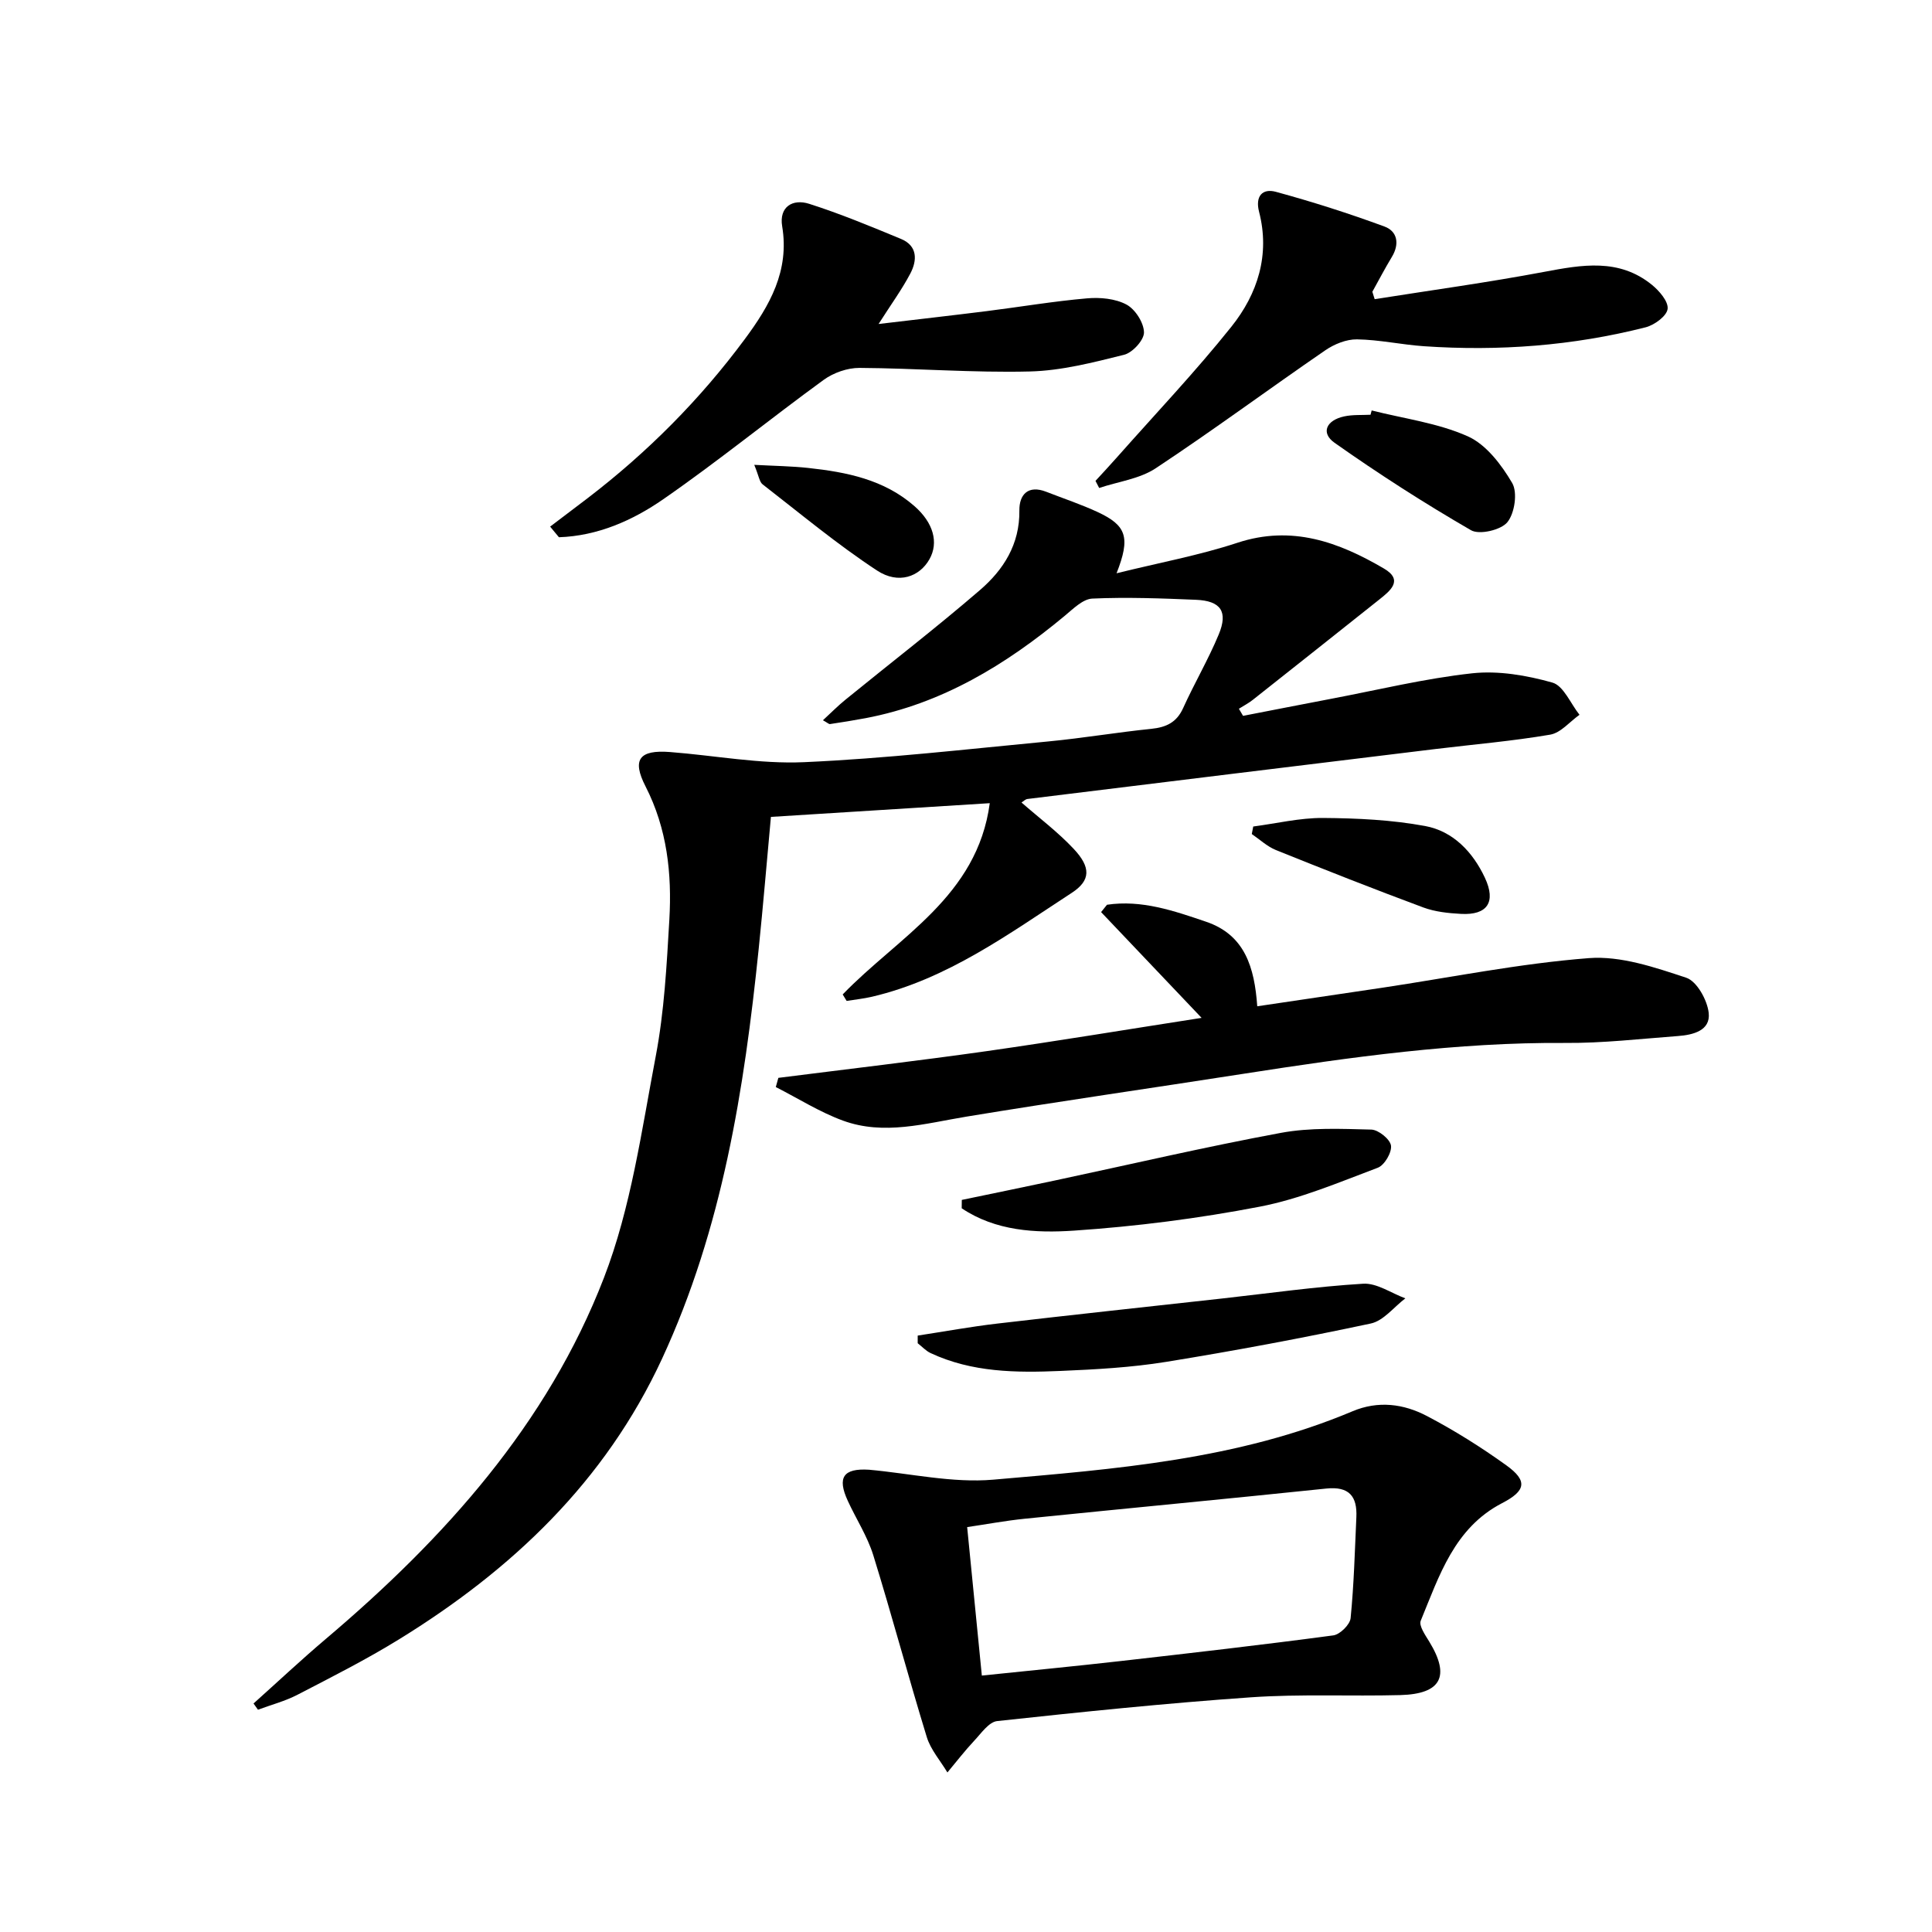
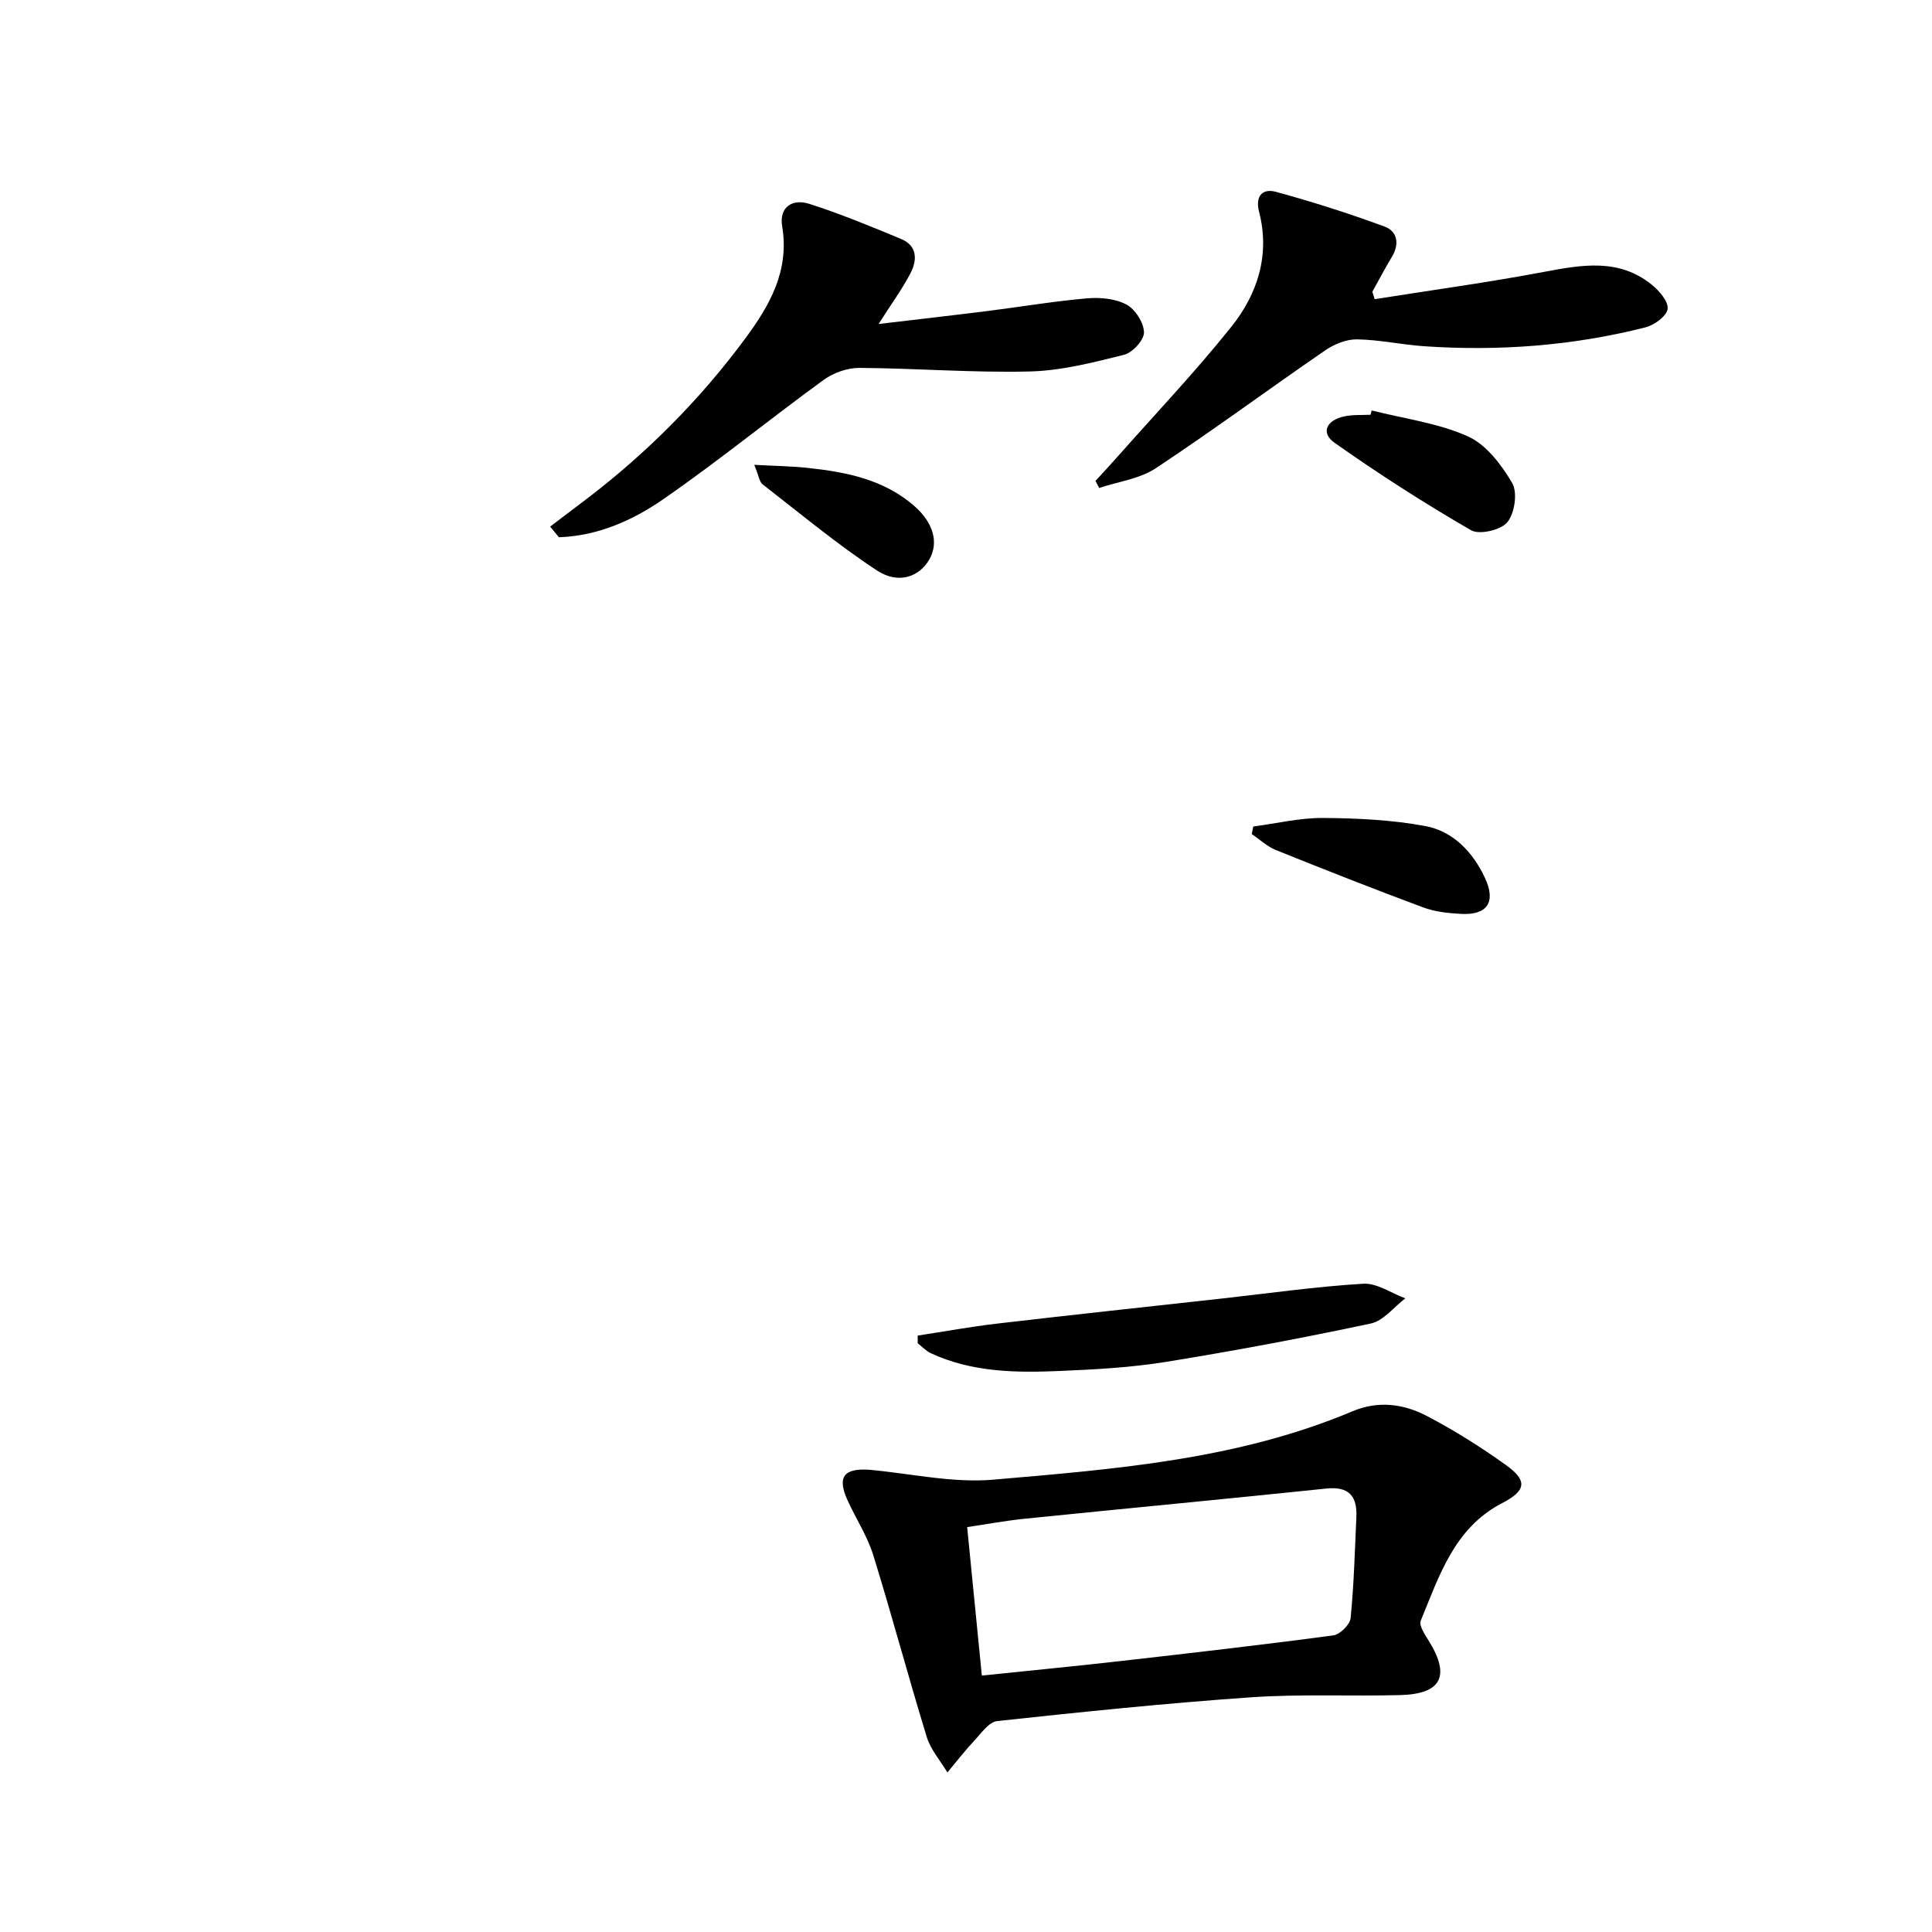
<svg xmlns="http://www.w3.org/2000/svg" enable-background="new 0 0 400 400" viewBox="0 0 400 400">
-   <path d="m174.47 205.89c11.52-11.94 27.87-20.25 30.45-39.6-15.15.95-30.09 1.88-45.31 2.84-.85 9.21-1.6 18.27-2.53 27.31-3 29.15-7.52 57.9-20.01 84.87-11.79 25.45-31.07 43.69-54.46 58.1-6.78 4.18-13.92 7.79-21 11.46-2.58 1.34-5.46 2.09-8.2 3.11-.31-.43-.62-.86-.92-1.29 4.98-4.46 9.86-9.04 14.97-13.37 24.57-20.81 45.87-44.46 57.58-74.77 5.61-14.52 7.79-30.46 10.73-45.9 1.76-9.26 2.26-18.79 2.81-28.23.55-9.52-.45-18.85-4.93-27.61-2.86-5.58-1.28-7.6 5.06-7.11 9.26.71 18.56 2.51 27.76 2.1 16.91-.75 33.78-2.7 50.64-4.3 7.1-.68 14.15-1.88 21.24-2.6 3.09-.32 5.26-1.31 6.61-4.31 2.32-5.13 5.2-10.02 7.36-15.22 1.98-4.74.44-6.98-4.72-7.19-7.14-.3-14.31-.57-21.44-.25-1.97.09-3.98 2.13-5.73 3.58-12.18 10.12-25.4 18.18-41.23 21.18-2.44.46-4.9.85-7.35 1.22-.24.04-.54-.28-1.47-.79 1.67-1.54 3.11-3 4.69-4.28 9.28-7.56 18.77-14.87 27.83-22.68 4.86-4.19 8.24-9.46 8.15-16.46-.04-3.27 1.78-5.36 5.57-3.88 3.56 1.39 7.2 2.6 10.65 4.2 5.97 2.78 6.82 5.24 3.9 12.67 8.84-2.19 17.12-3.71 25.04-6.32 11.26-3.7 20.95-.15 30.32 5.34 4.09 2.4 1.34 4.58-.98 6.43-8.71 6.92-17.42 13.85-26.16 20.75-.89.71-1.92 1.23-2.89 1.85.29.49.57.98.86 1.47 6.03-1.17 12.05-2.35 18.08-3.5 9.77-1.85 19.49-4.23 29.35-5.31 5.44-.59 11.29.42 16.61 1.92 2.32.65 3.77 4.36 5.62 6.67-2.01 1.42-3.87 3.73-6.06 4.11-7.84 1.34-15.79 2.01-23.7 2.97-28.18 3.43-56.36 6.88-84.53 10.35-.44.05-.83.48-1.24.73 3.66 3.2 7.52 6.1 10.78 9.57 3.64 3.86 3.55 6.58-.38 9.14-13.06 8.51-25.74 17.84-41.34 21.5-1.73.4-3.5.59-5.26.87-.27-.45-.54-.9-.82-1.34z" />
  <path d="m179.91 304.29c8.58.77 17.27 2.79 25.72 2.06 25.23-2.18 50.62-4.14 74.39-14.16 5.34-2.25 10.6-1.54 15.39.97 5.71 2.99 11.23 6.46 16.46 10.22 4.48 3.22 4.03 5.29-.88 7.83-9.89 5.13-13.01 15.04-16.84 24.34-.43 1.03.93 2.97 1.75 4.31 4.39 7.17 2.52 10.86-5.98 11.09-10.31.27-20.67-.25-30.94.46-17.54 1.22-35.05 3.03-52.53 4.92-1.72.19-3.3 2.53-4.74 4.06-1.96 2.09-3.72 4.38-5.56 6.58-1.45-2.43-3.46-4.7-4.27-7.33-3.84-12.51-7.21-25.16-11.08-37.66-1.22-3.92-3.55-7.49-5.28-11.26-2.22-4.83-.94-6.76 4.39-6.43zm23.37 42.62c9.97-1.04 19.37-1.94 28.75-3.01 14.68-1.67 29.36-3.35 44.01-5.31 1.38-.18 3.46-2.23 3.59-3.57.69-6.94.87-13.93 1.19-20.9.2-4.33-1.5-6.43-6.24-5.93-20.81 2.17-41.63 4.13-62.44 6.25-4 .41-7.96 1.15-11.9 1.73 1.04 10.62 2.01 20.35 3.04 30.74z" />
-   <path d="m248.78 210.74c-7.19-7.57-14-14.73-20.81-21.9.41-.51.82-1.01 1.22-1.52 7.16-1.07 13.86 1.25 20.53 3.52 8.03 2.73 10.01 9.45 10.58 17.5 8.84-1.31 17.33-2.56 25.82-3.83 14.27-2.14 28.48-5.03 42.83-6.14 6.62-.51 13.67 1.91 20.17 4.06 2.2.73 4.36 4.63 4.65 7.29.4 3.67-3.26 4.55-6.36 4.78-7.79.58-15.58 1.49-23.37 1.43-22.38-.16-44.4 2.93-66.42 6.36-19.18 2.99-38.4 5.74-57.55 8.9-8.54 1.41-17.05 3.93-25.55.82-4.83-1.77-9.28-4.6-13.9-6.95.18-.63.35-1.27.53-1.9 14.42-1.83 28.86-3.51 43.25-5.55 14.43-2.06 28.81-4.45 44.38-6.87z" />
  <path d="m113.9 109.03c2.6-1.97 5.2-3.93 7.79-5.91 12.36-9.47 23.25-20.4 32.52-32.92 5.14-6.93 9.27-14.11 7.73-23.35-.67-4.03 2.17-5.75 5.6-4.65 6.45 2.06 12.74 4.67 19.01 7.27 3.44 1.43 3.36 4.43 1.93 7.15-1.76 3.34-4.01 6.42-6.58 10.46 7.88-.94 15.16-1.76 22.42-2.67 6.92-.87 13.8-2.04 20.74-2.64 2.71-.24 5.86.05 8.17 1.29 1.81.97 3.58 3.74 3.62 5.75.03 1.58-2.36 4.2-4.11 4.64-6.42 1.6-12.99 3.3-19.54 3.46-11.74.29-23.5-.67-35.26-.74-2.49-.01-5.38 1-7.41 2.48-11.16 8.12-21.87 16.86-33.21 24.71-6.36 4.41-13.59 7.6-21.6 7.87-.61-.75-1.22-1.47-1.82-2.2z" />
  <path d="m284.61 61.94c11.7-1.85 23.44-3.46 35.07-5.65 7.85-1.48 15.5-2.86 22.32 2.67 1.54 1.25 3.46 3.48 3.26 5.01-.19 1.47-2.72 3.32-4.53 3.79-15.08 3.84-30.43 4.98-45.94 3.92-4.63-.32-9.23-1.35-13.85-1.42-2.19-.03-4.7.99-6.56 2.27-11.75 8.07-23.22 16.56-35.1 24.42-3.34 2.21-7.78 2.76-11.71 4.08-.25-.49-.51-.98-.76-1.47 1.51-1.65 3.04-3.28 4.52-4.96 7.91-8.94 16.15-17.62 23.6-26.94 5.44-6.8 8.05-14.88 5.75-23.8-.84-3.24.69-4.9 3.46-4.15 7.59 2.07 15.12 4.47 22.5 7.19 2.69.99 3.15 3.61 1.54 6.28-1.43 2.36-2.71 4.81-4.05 7.23.16.51.32 1.02.48 1.53z" />
-   <path d="m199.13 248.43c6.44-1.34 12.88-2.66 19.31-4.03 15.57-3.32 31.09-6.95 46.74-9.85 6.09-1.13 12.49-.84 18.74-.68 1.47.04 3.88 1.99 4.07 3.31.2 1.42-1.35 4.07-2.74 4.59-8.03 3.02-16.07 6.45-24.44 8.06-12.68 2.44-25.59 4.09-38.48 4.96-7.9.53-16.19.09-23.22-4.63.01-.58.01-1.16.02-1.73z" />
  <path d="m190 276.52c5.5-.84 10.98-1.85 16.5-2.49 15.5-1.81 31.02-3.47 46.53-5.19 9.73-1.08 19.44-2.47 29.2-3.06 2.84-.17 5.82 1.96 8.73 3.03-2.37 1.8-4.52 4.65-7.16 5.21-14.07 3-28.23 5.65-42.43 7.95-7.2 1.16-14.54 1.56-21.84 1.87-9.14.39-18.3.31-26.86-3.7-.99-.46-1.78-1.35-2.67-2.04 0-.52 0-1.05 0-1.58z" />
  <path d="m259.47 171.12c4.81-.63 9.63-1.8 14.44-1.77 7.07.05 14.23.39 21.16 1.67 5.78 1.07 9.87 5.38 12.37 10.73 2.35 5.03.49 7.76-4.96 7.46-2.62-.14-5.37-.43-7.8-1.33-10.23-3.8-20.39-7.81-30.52-11.89-1.81-.73-3.34-2.19-4.99-3.31.1-.53.2-1.04.3-1.56z" />
  <path d="m283.99 84.98c6.67 1.69 13.7 2.59 19.89 5.35 3.81 1.7 6.98 5.88 9.2 9.67 1.15 1.96.52 6.25-.99 8.11-1.32 1.63-5.79 2.67-7.53 1.67-9.68-5.6-19.12-11.66-28.26-18.11-2.89-2.04-1.72-4.66 2-5.46 1.76-.38 3.63-.25 5.45-.34.08-.31.16-.6.24-.89z" />
  <path d="m156.16 96.24c4.28.23 7.73.27 11.14.64 7.97.86 15.74 2.39 22.05 7.93 3.89 3.42 5.04 7.51 3.08 10.98-2.04 3.61-6.39 5.26-10.85 2.33-8.25-5.41-15.87-11.78-23.69-17.84-.66-.51-.77-1.72-1.73-4.04z" />
</svg>